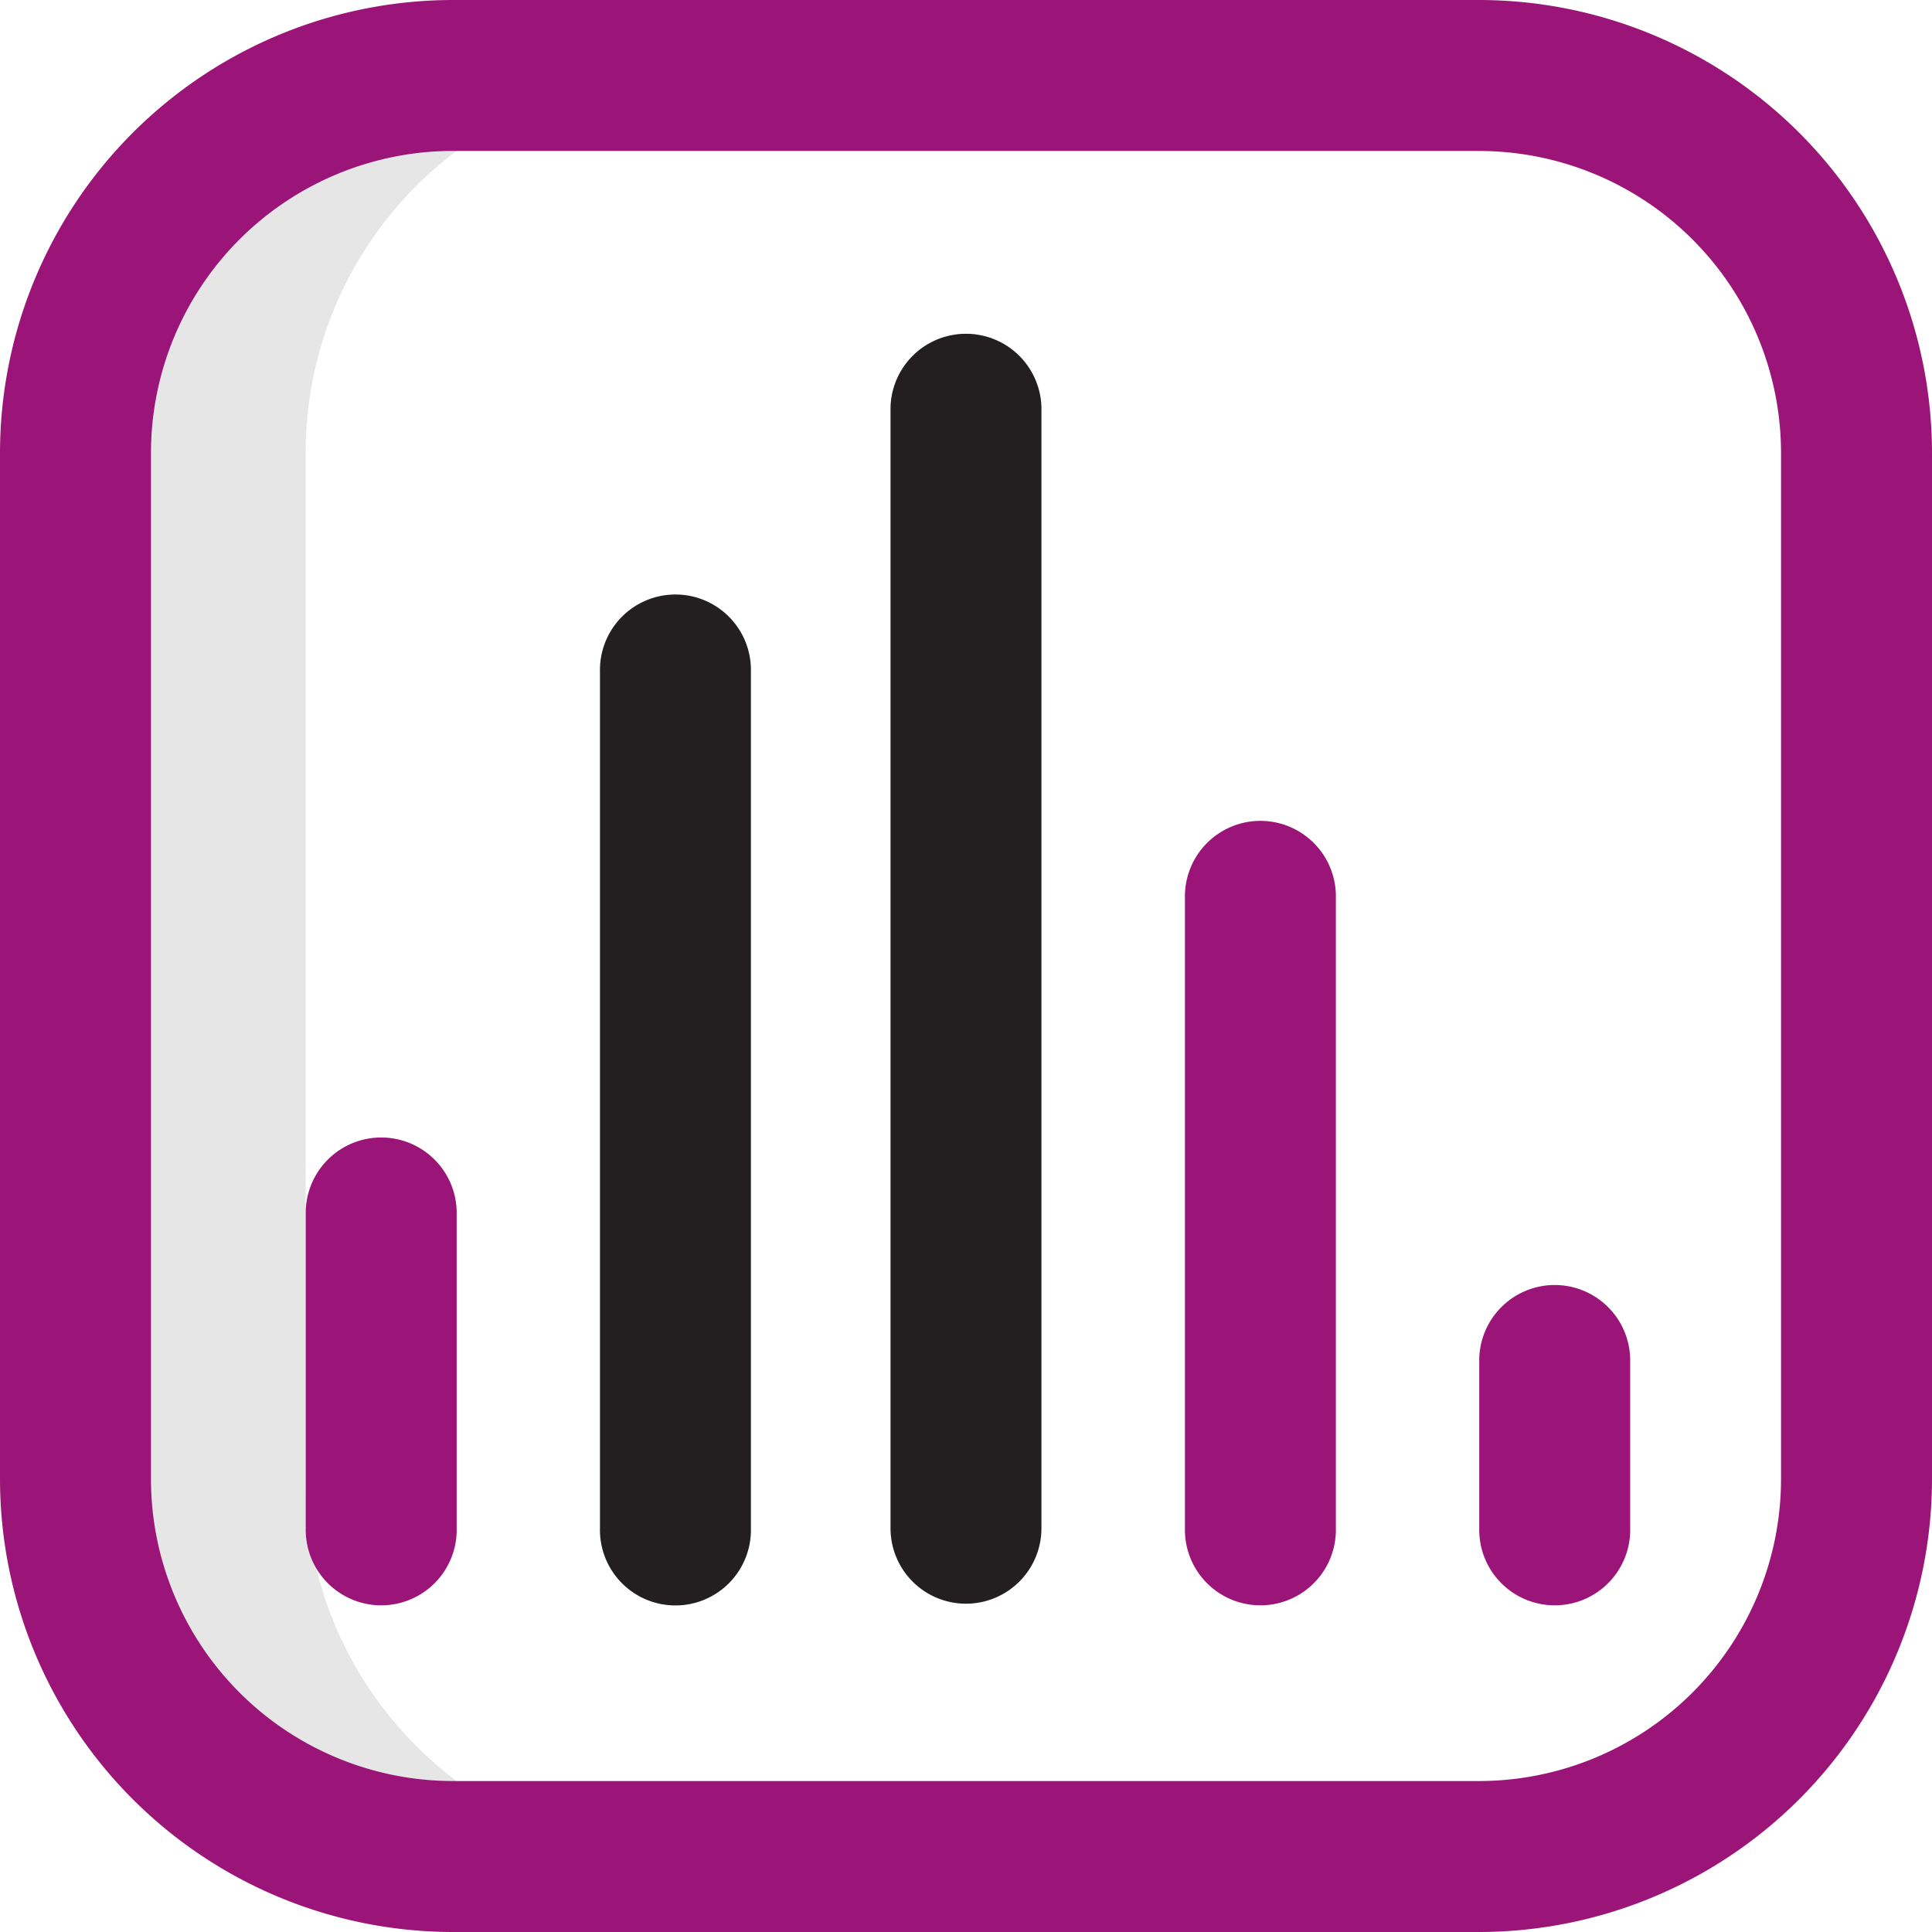
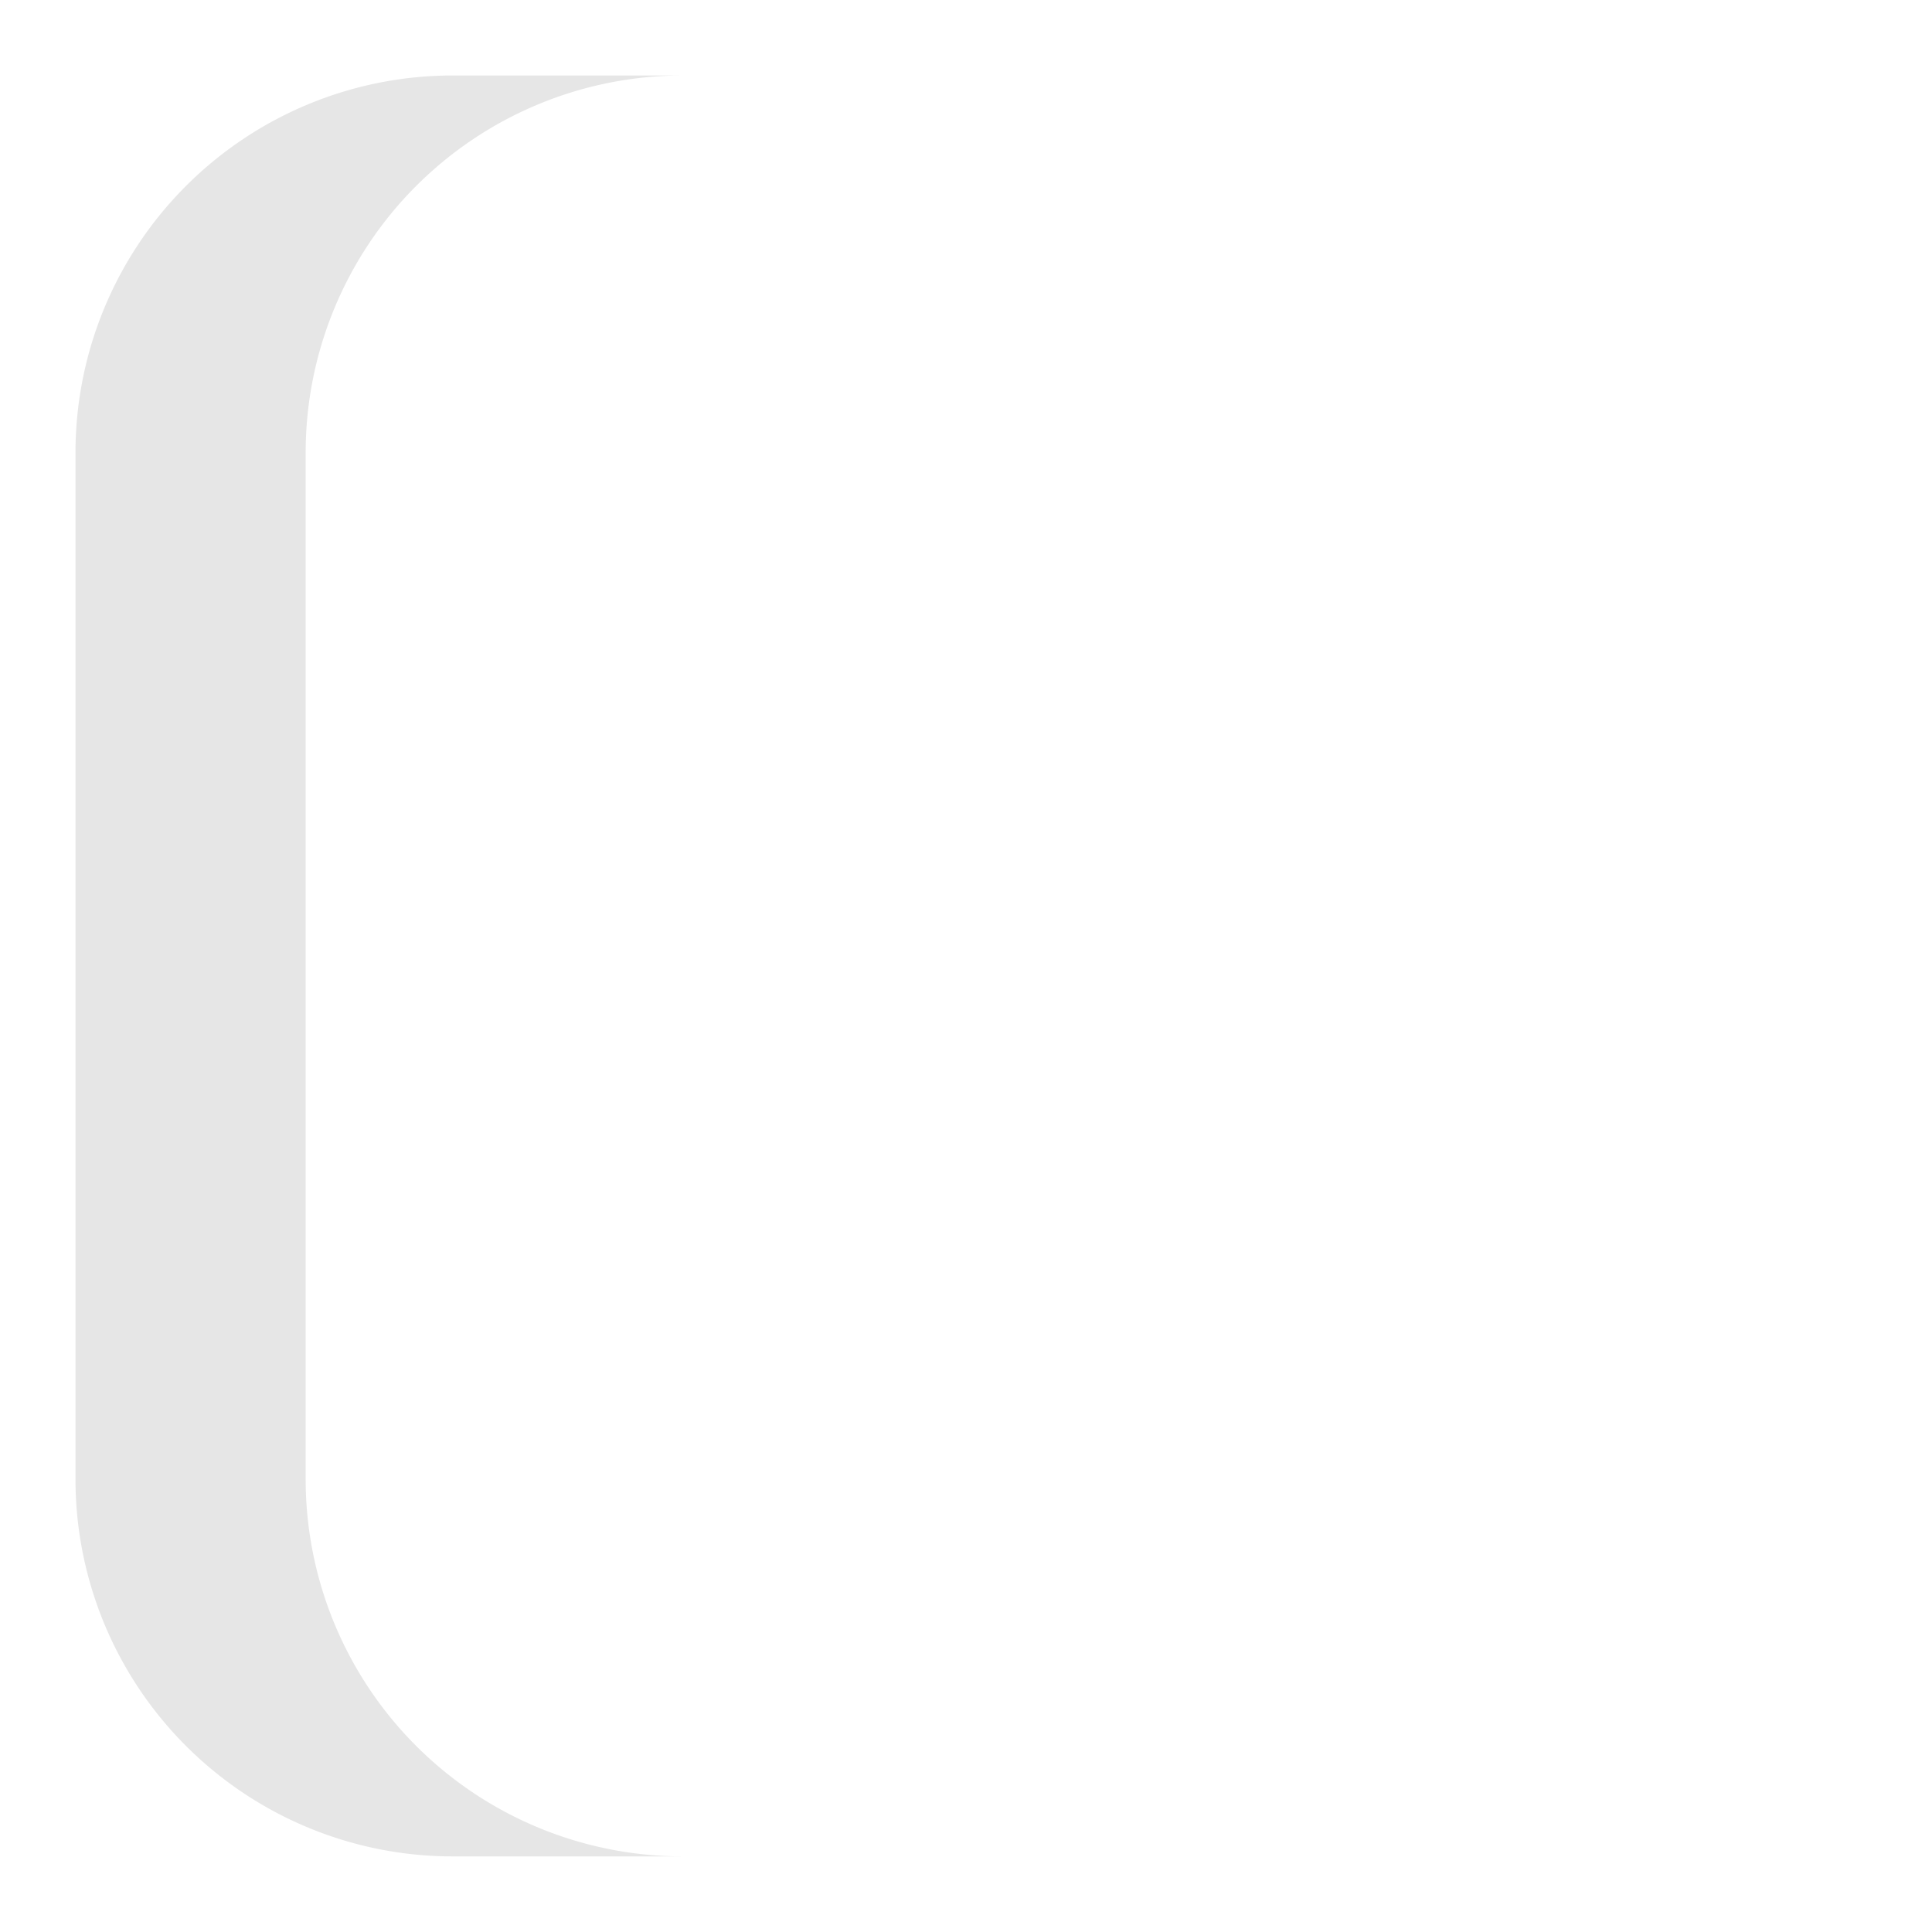
<svg xmlns="http://www.w3.org/2000/svg" id="_073-histogram" data-name="073-histogram" width="50.192" height="50.192" viewBox="0 0 50.192 50.192">
  <path id="Path_1547" data-name="Path 1547" d="M25.98,56.467V29.8a9.8,9.8,0,0,1,9.8-9.8H29.8A9.8,9.8,0,0,0,20,29.8V56.467a9.8,9.8,0,0,0,9.8,9.8h5.98A9.8,9.8,0,0,1,25.98,56.467Z" transform="translate(-18.039 -18.039)" fill="#e6e6e6" />
-   <path id="Path_1548" data-name="Path 1548" d="M38.428,50.192H11.764A11.777,11.777,0,0,1,0,38.428V11.764A11.777,11.777,0,0,1,11.764,0H38.428A11.777,11.777,0,0,1,50.192,11.764V38.428A11.777,11.777,0,0,1,38.428,50.192ZM11.764,3.921a7.851,7.851,0,0,0-7.842,7.842V38.428a7.851,7.851,0,0,0,7.842,7.842H38.428a7.851,7.851,0,0,0,7.842-7.842V11.764a7.851,7.851,0,0,0-7.842-7.842Zm.1,35.781V31.468a1.961,1.961,0,0,0-3.921,0V39.7a1.961,1.961,0,1,0,3.921,0Zm22.841,0V23.331a1.961,1.961,0,1,0-3.921,0V39.7a1.961,1.961,0,1,0,3.921,0Zm7.646,0V35.389a1.961,1.961,0,1,0-3.921,0V39.7a1.961,1.961,0,1,0,3.921,0Z" fill="#9b1578" />
-   <path id="Path_1549" data-name="Path 1549" d="M168.509,121.036a1.961,1.961,0,0,1-1.961-1.961V89.961a1.961,1.961,0,0,1,3.921,0v29.115A1.961,1.961,0,0,1,168.509,121.036Zm-5.588-1.961V96.823a1.961,1.961,0,1,0-3.921,0v22.253a1.961,1.961,0,1,0,3.921,0Z" transform="translate(-143.413 -79.373)" fill="#231f20" />
</svg>